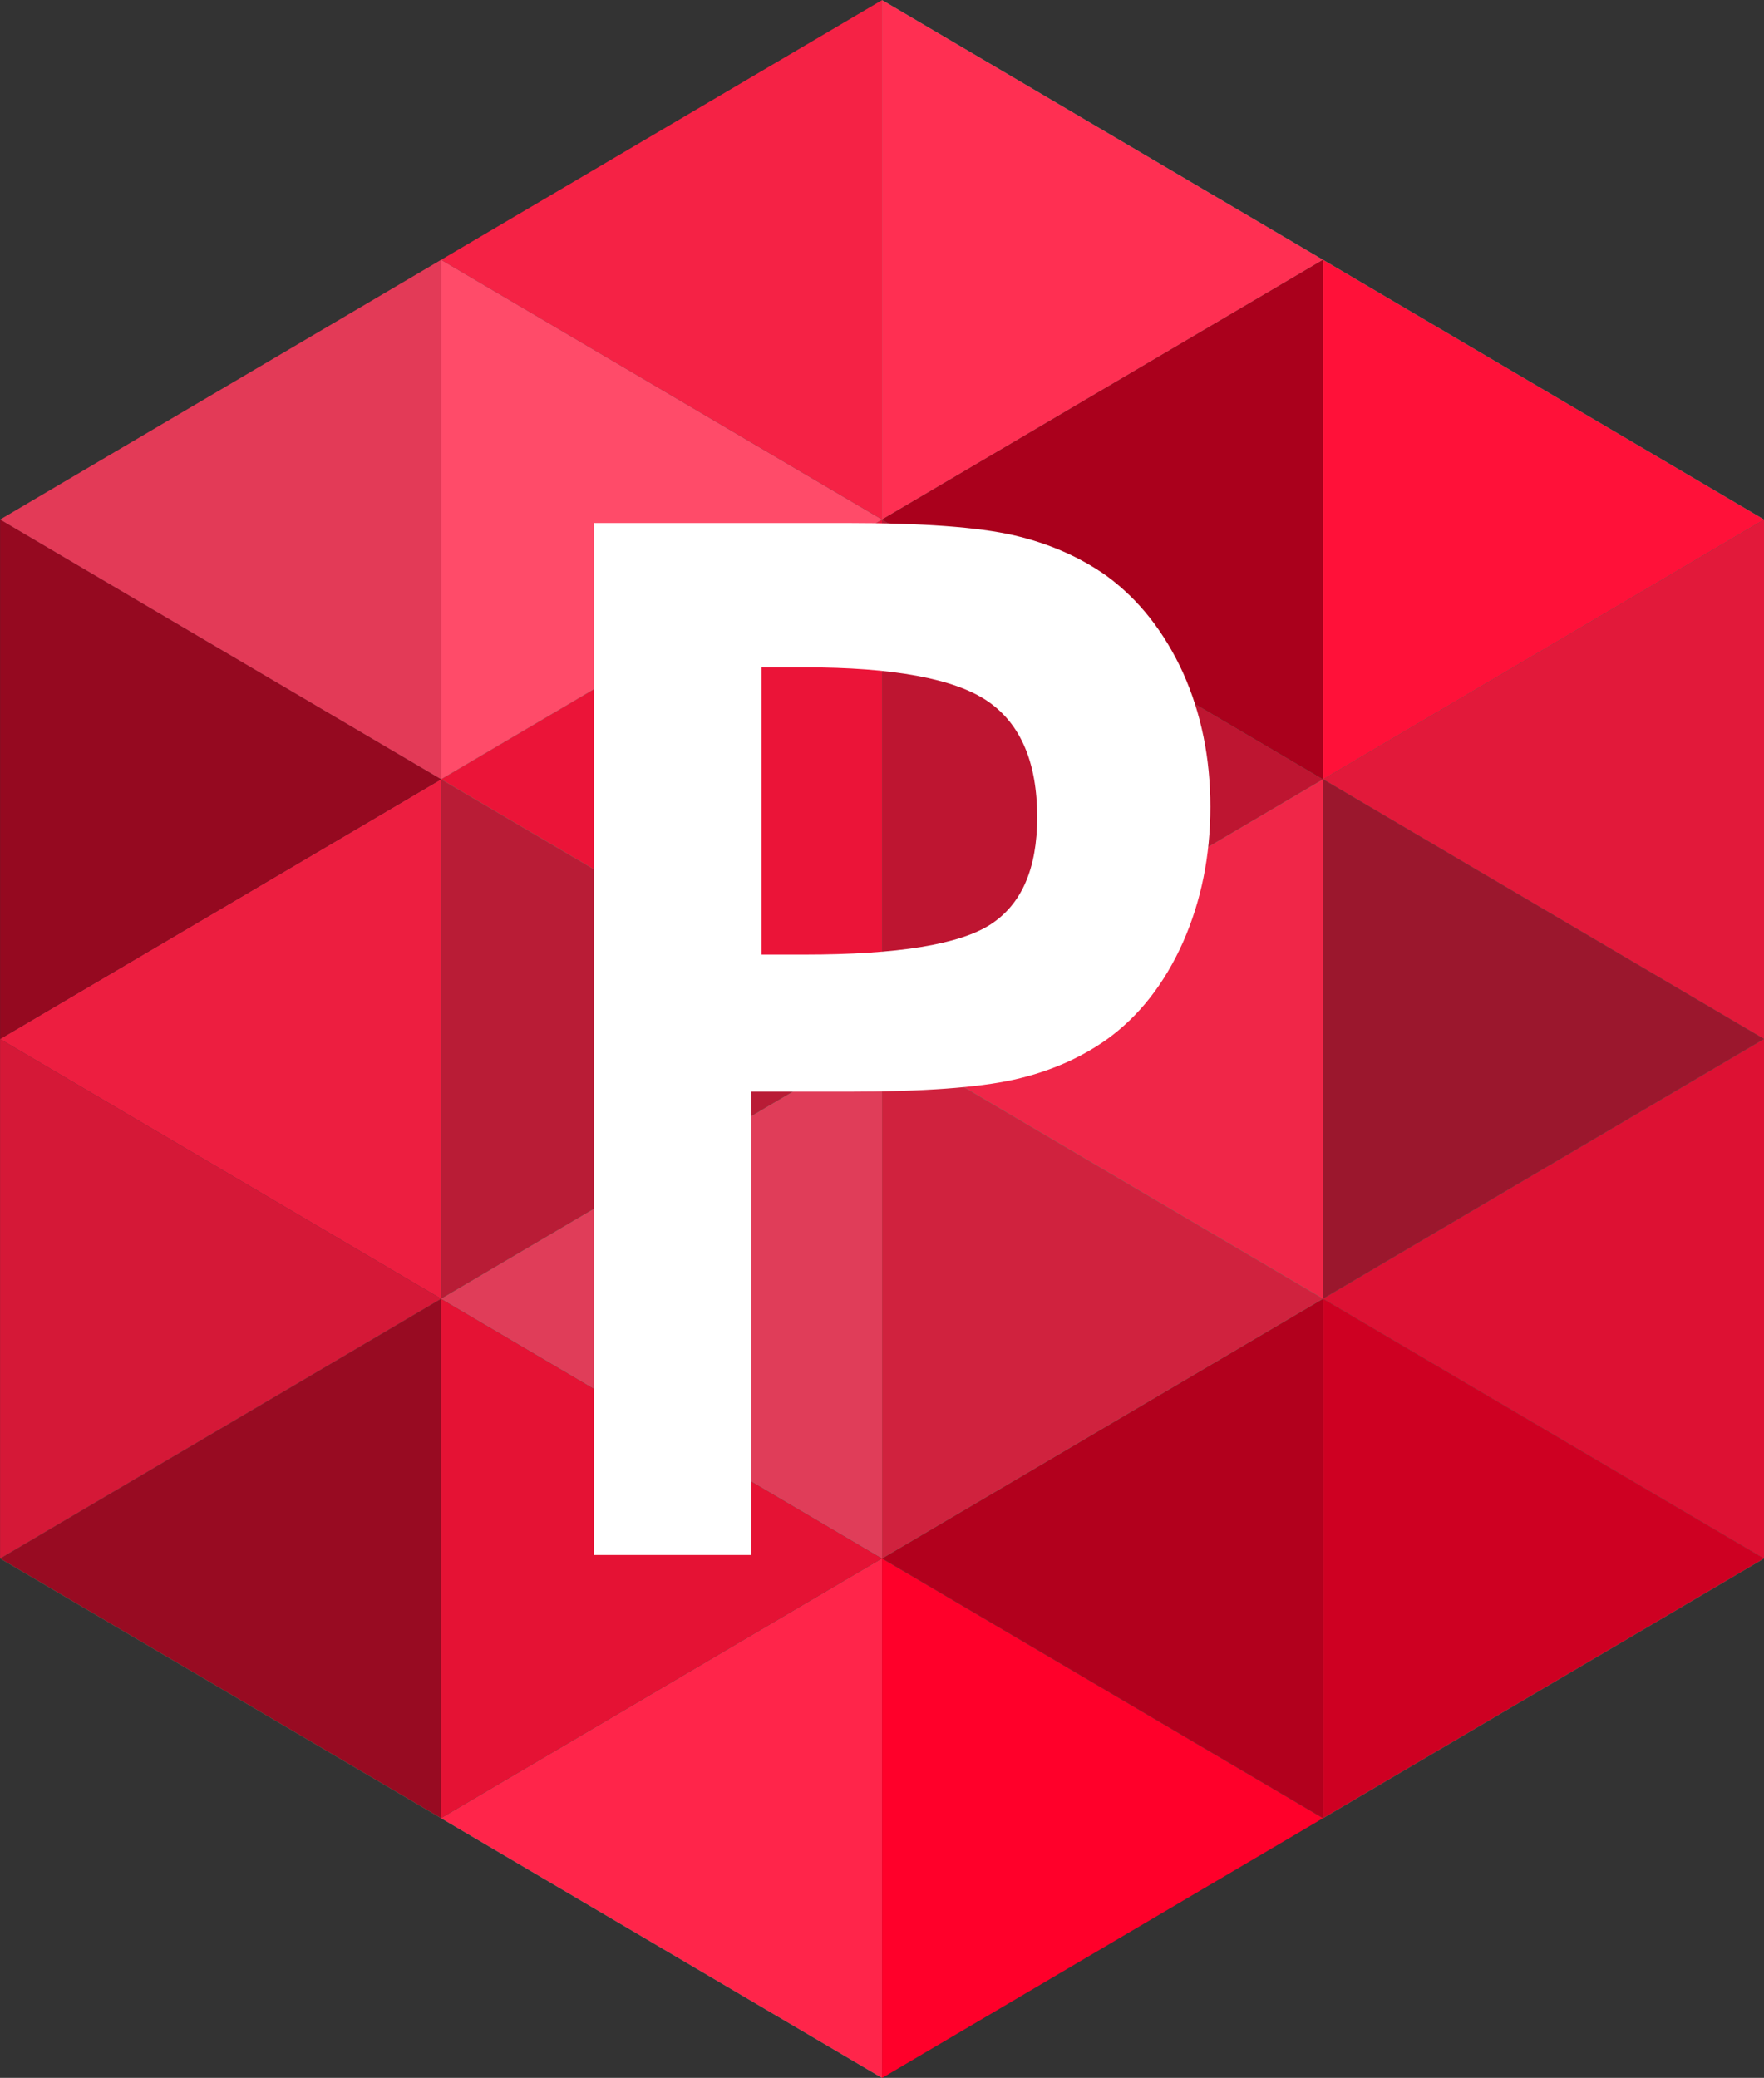
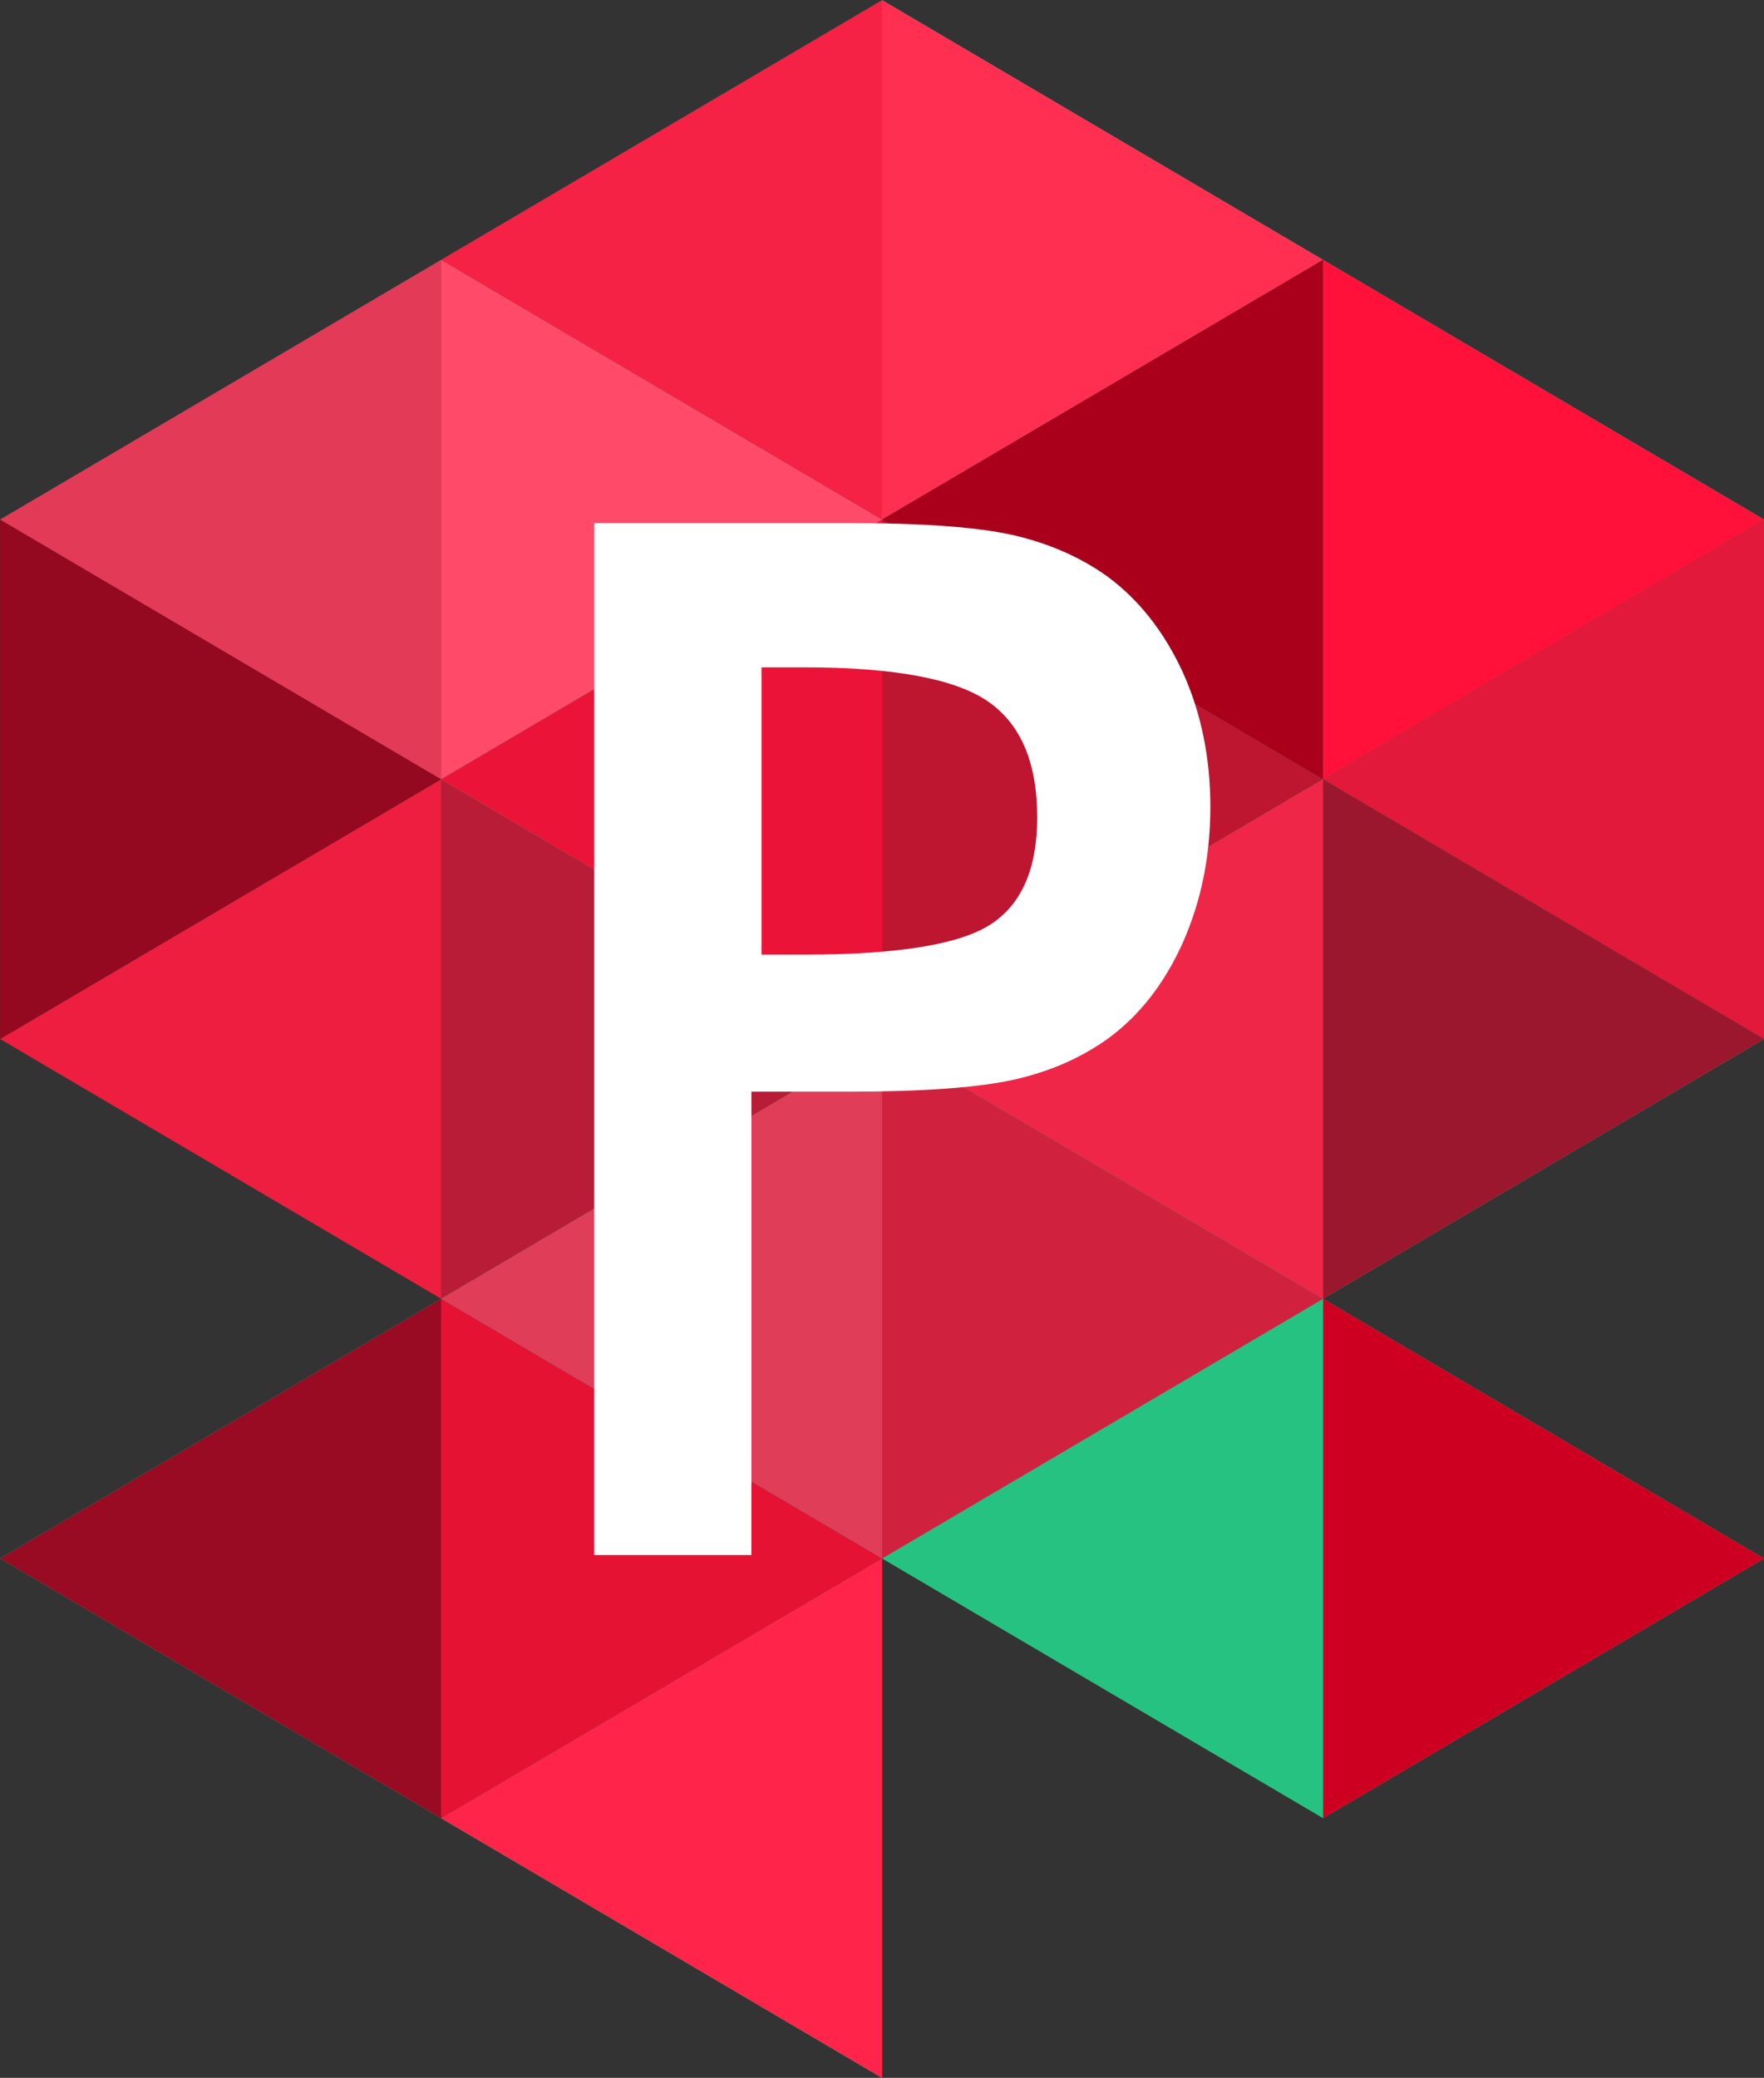
<svg xmlns="http://www.w3.org/2000/svg" viewBox="49.93 44.53 65.2 76.8">
  <rect x="49.93" y="44.53" width="65.2" height="76.8" fill="#333333" stroke="none" />
  <path fill="#26c281" fill-rule="evenodd" d="M82.532 102.133v-19.2l-16.3 9.6 8.15 4.8 8.15 4.8" />
  <path fill="#26c281" fill-rule="evenodd" d="M82.532 82.933v19.2l8.15-4.8 8.15-4.8-16.3-9.6m0 0 16.3 9.6v-19.2z" />
  <path fill="#26c281" fill-rule="evenodd" d="m82.532 82.933 16.3-9.6-8.15-4.8-8.15-4.8v19.2" />
  <path fill="#26c281" fill-rule="evenodd" d="M82.532 82.933v-19.2l-8.15 4.8-8.15 4.8 16.3 9.6m0 0-16.3-9.6v19.2Zm16.3 9.6v19.2l8.15-4.8 8.15-4.8-16.3-9.6" />
  <path fill="#26c281" fill-rule="evenodd" d="M98.832 111.733v-19.2l-16.3 9.6 8.15 4.8 8.15 4.8m-32.6 0v-19.2l-16.3 9.6 8.15 4.8 8.15 4.8m16.3 9.6v-19.2l-16.3 9.6 8.15 4.8 8.15 4.8m16.3-28.8 16.3-9.6-8.15-4.8-8.15-4.8v19.2m-16.3-28.799 16.3-9.6-8.15-4.8-8.15-4.8v19.2" />
  <path fill="#26c281" fill-rule="evenodd" d="m98.832 73.333 16.3-9.6-8.15-4.8-8.15-4.8v19.2" />
  <path fill="#ff254a" fill-rule="evenodd" d="m82.532 102.133-16.3 9.6 16.3 9.6z" />
-   <path fill="#ff002a" fill-rule="evenodd" d="M82.532 102.133v19.2l16.3-9.6-8.15-4.8-8.15-4.8" />
-   <path fill="#b2001d" fill-rule="evenodd" d="m82.532 102.133 8.15 4.8 8.15 4.8v-19.2l-16.3 9.6" />
  <path fill="#e51234" fill-rule="evenodd" d="m66.232 111.733 16.3-9.6-8.15-4.8-8.15-4.8v19.2" />
  <path fill="#e03d59" fill-rule="evenodd" d="m74.382 97.333 8.15 4.8v-19.2l-16.3 9.6 8.15 4.8" />
  <path fill="#980b22" fill-rule="evenodd" d="M66.232 111.733v-19.2l-16.3 9.6z" />
-   <path fill="#d51837" fill-rule="evenodd" d="m49.932 102.133 16.3-9.6-8.15-4.8-8.15-4.8v19.2" />
  <path fill="#ed1e40" fill-rule="evenodd" d="m58.082 87.733 8.15 4.8v-19.2l-16.3 9.6 8.15 4.8" />
  <path fill="#b91c36" fill-rule="evenodd" d="M66.232 73.333v19.2l16.3-9.6z" />
  <path fill="#950920" fill-rule="evenodd" d="m49.933 82.932 16.299-9.6-16.299-9.6Z" />
  <path fill="#e33a57" fill-rule="evenodd" d="m49.933 63.733 16.3 9.6v-19.2z" />
  <path fill="#eb1438" fill-rule="evenodd" d="m82.532 63.733-16.3 9.6 16.3 9.6Z" />
  <path fill="#f52245" fill-rule="evenodd" d="m74.382 58.933 8.15 4.8V44.535l-16.3 9.599 8.15 4.8" />
  <path fill="#ff2f52" fill-rule="evenodd" d="M82.532 44.534v19.2l16.3-9.6z" />
  <path fill="#be1531" fill-rule="evenodd" d="m90.682 68.533-8.15-4.8v19.2l16.3-9.6-8.15-4.8" />
  <path fill="#aa001c" fill-rule="evenodd" d="m82.532 63.733 8.15 4.8 8.15 4.8v-19.2l-16.3 9.6" />
  <path fill="#ff1139" fill-rule="evenodd" d="M98.832 54.134v19.2l16.3-9.6z" />
  <path fill="#e2193a" fill-rule="evenodd" d="m115.131 63.734-16.3 9.6 8.15 4.8 8.15 4.8v-19.2" />
  <path fill="#9b172d" fill-rule="evenodd" d="m115.131 82.933-8.15-4.8-8.15-4.8v19.2l16.3-9.6" />
  <path fill="#f02648" fill-rule="evenodd" d="M98.832 92.533v-19.2l-16.3 9.6Z" />
  <path fill="#d0223e" fill-rule="evenodd" d="m98.832 92.533-16.3-9.6v19.2Z" />
  <path fill="#ce0022" fill-rule="evenodd" d="M98.832 92.533v19.2l16.3-9.6z" />
-   <path fill="#d13" fill-rule="evenodd" d="m98.832 92.533 16.3 9.6v-19.2Z" />
  <path fill="#ff4b69" fill-rule="evenodd" d="m74.382 58.933-8.15-4.8v19.2l16.3-9.6-8.15-4.8" />
  <path fill="#fff" d="M78.077 79.813h1.592c3.44 0 5.734-.374 6.881-1.12 1.146-.748 1.716-2.063 1.716-3.957 0-2.028-.613-3.459-1.84-4.294-1.219-.827-3.477-1.246-6.757-1.246h-1.592zm-.373 5.067v17.125h-5.815V63.862h9.37c2.784 0 4.828.151 6.144.453 1.307.303 2.454.81 3.432 1.503 1.2.88 2.134 2.08 2.82 3.575.674 1.502 1.012 3.156 1.012 4.96 0 1.814-.338 3.477-1.013 5.006-.685 1.53-1.619 2.73-2.819 3.592-.978.693-2.125 1.192-3.432 1.485-1.316.293-3.36.444-6.143.444h-3.556" />
</svg>